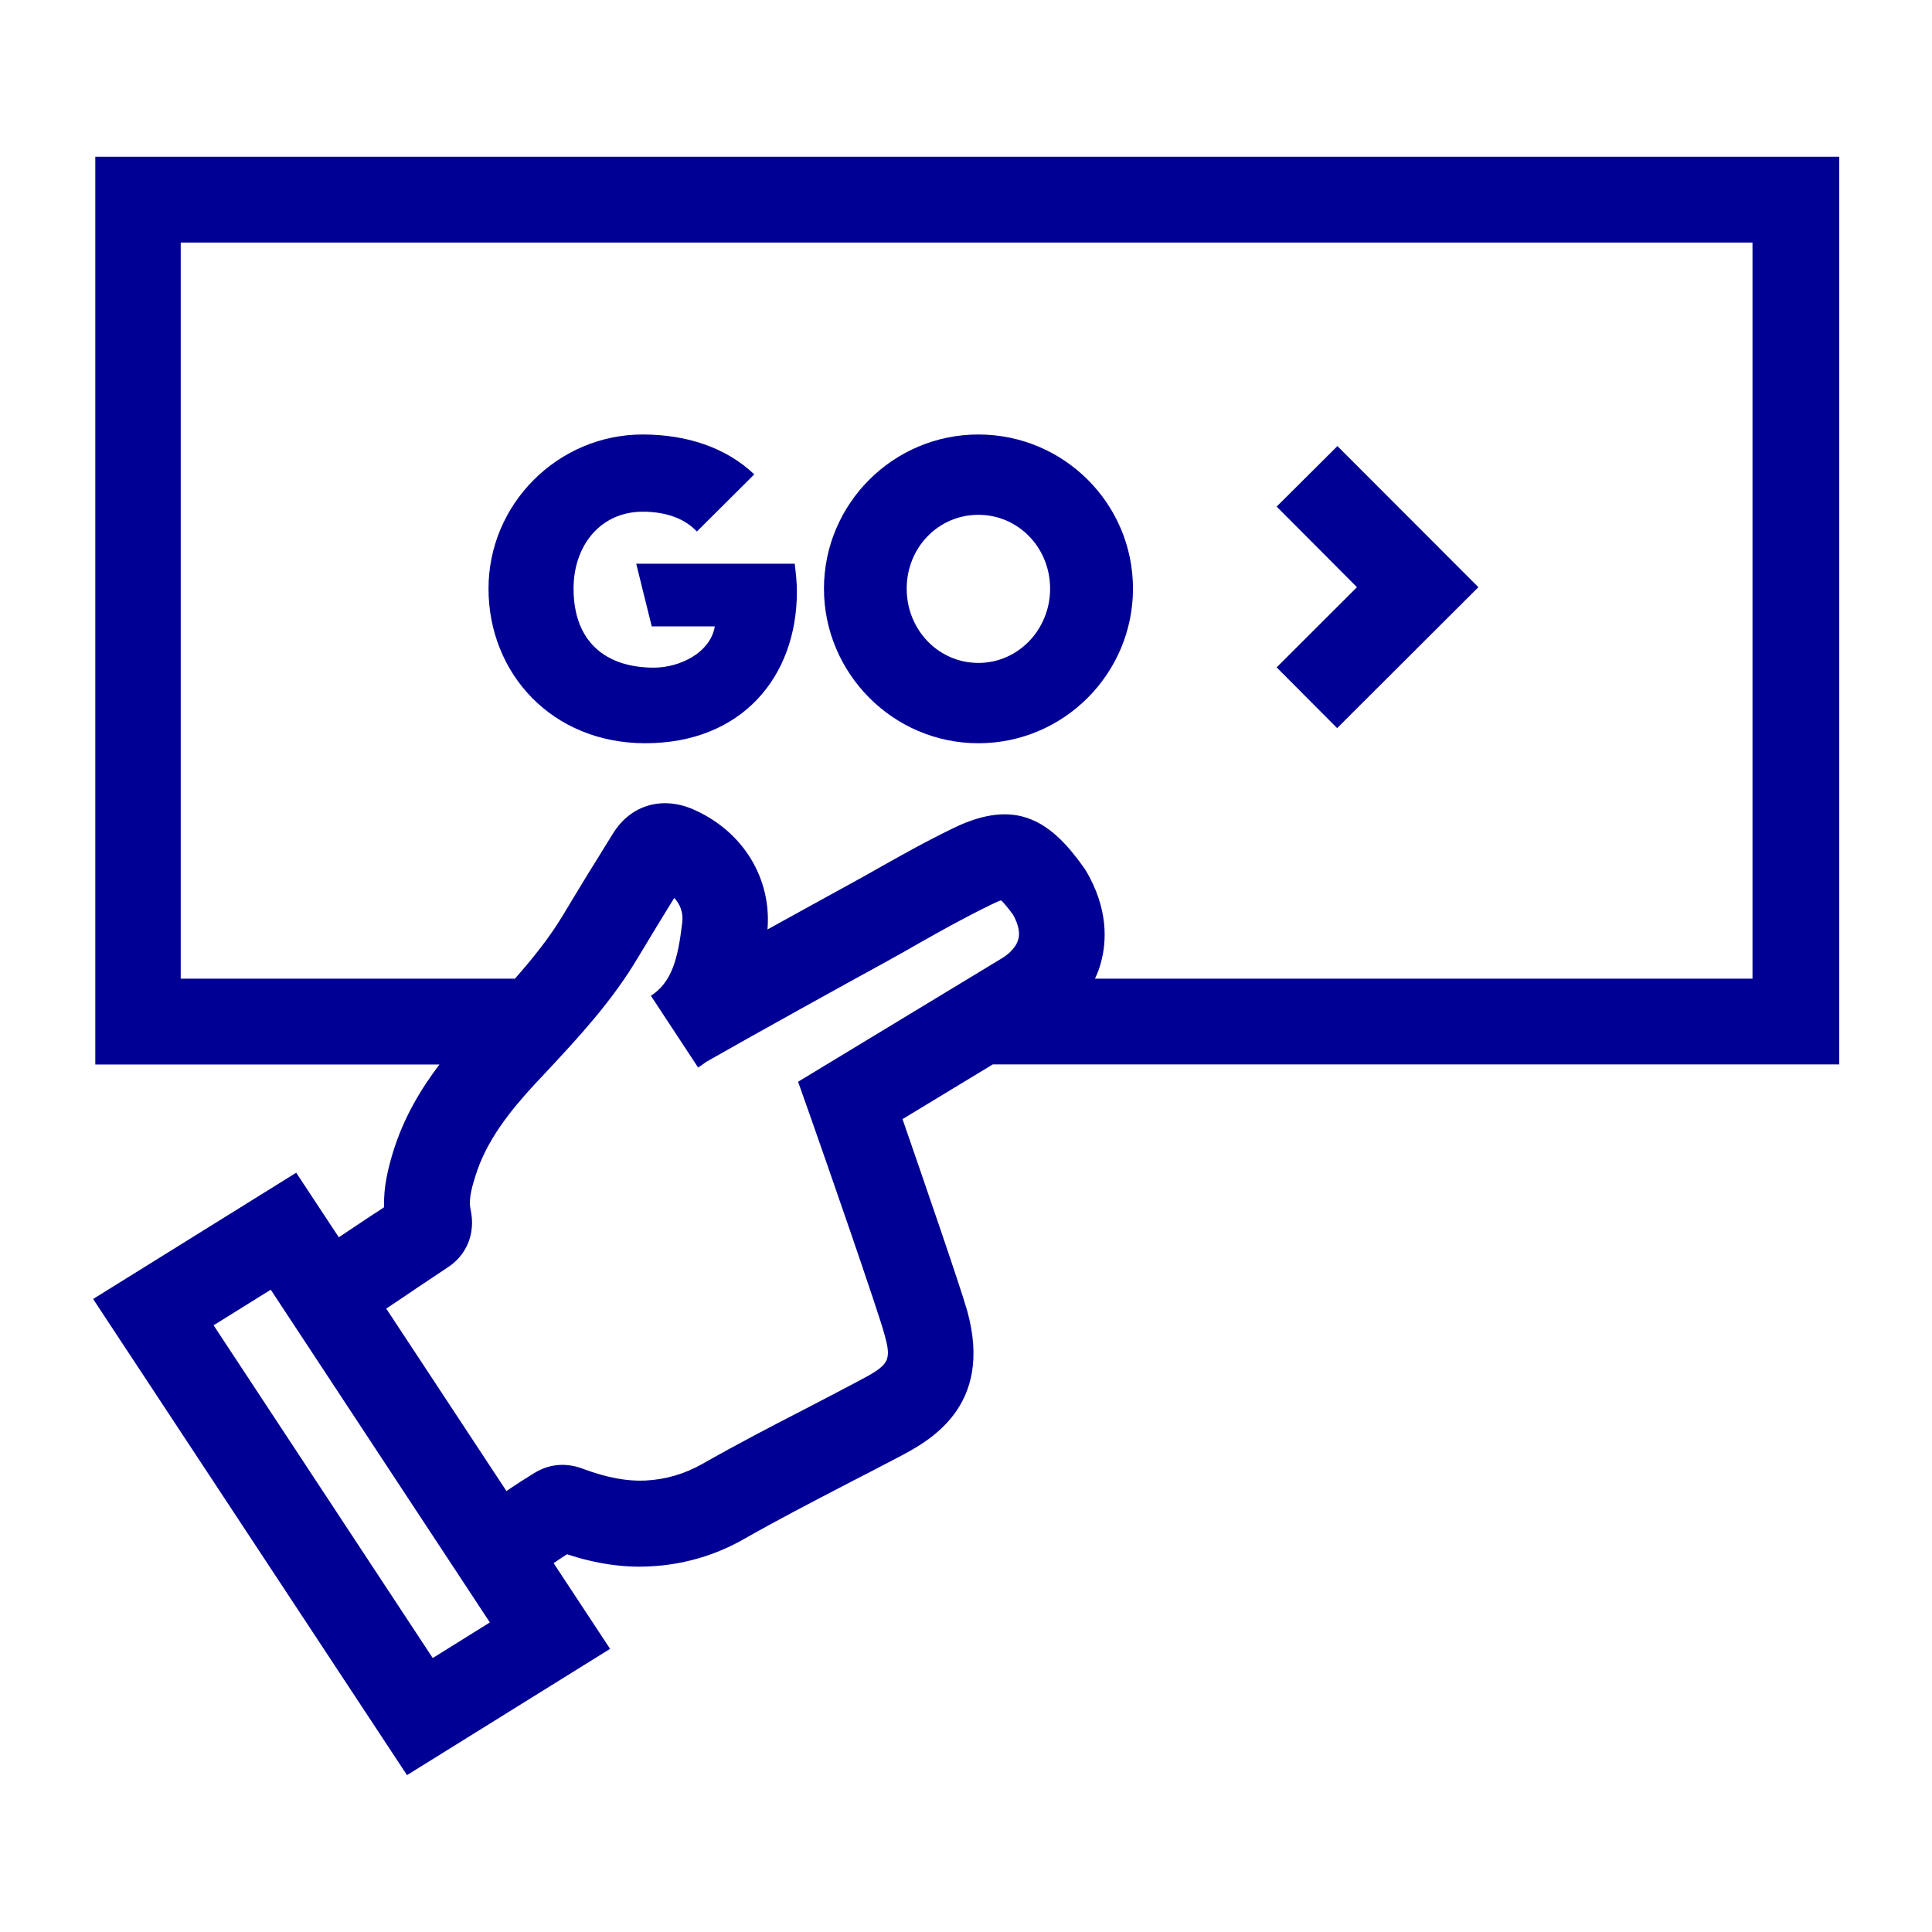
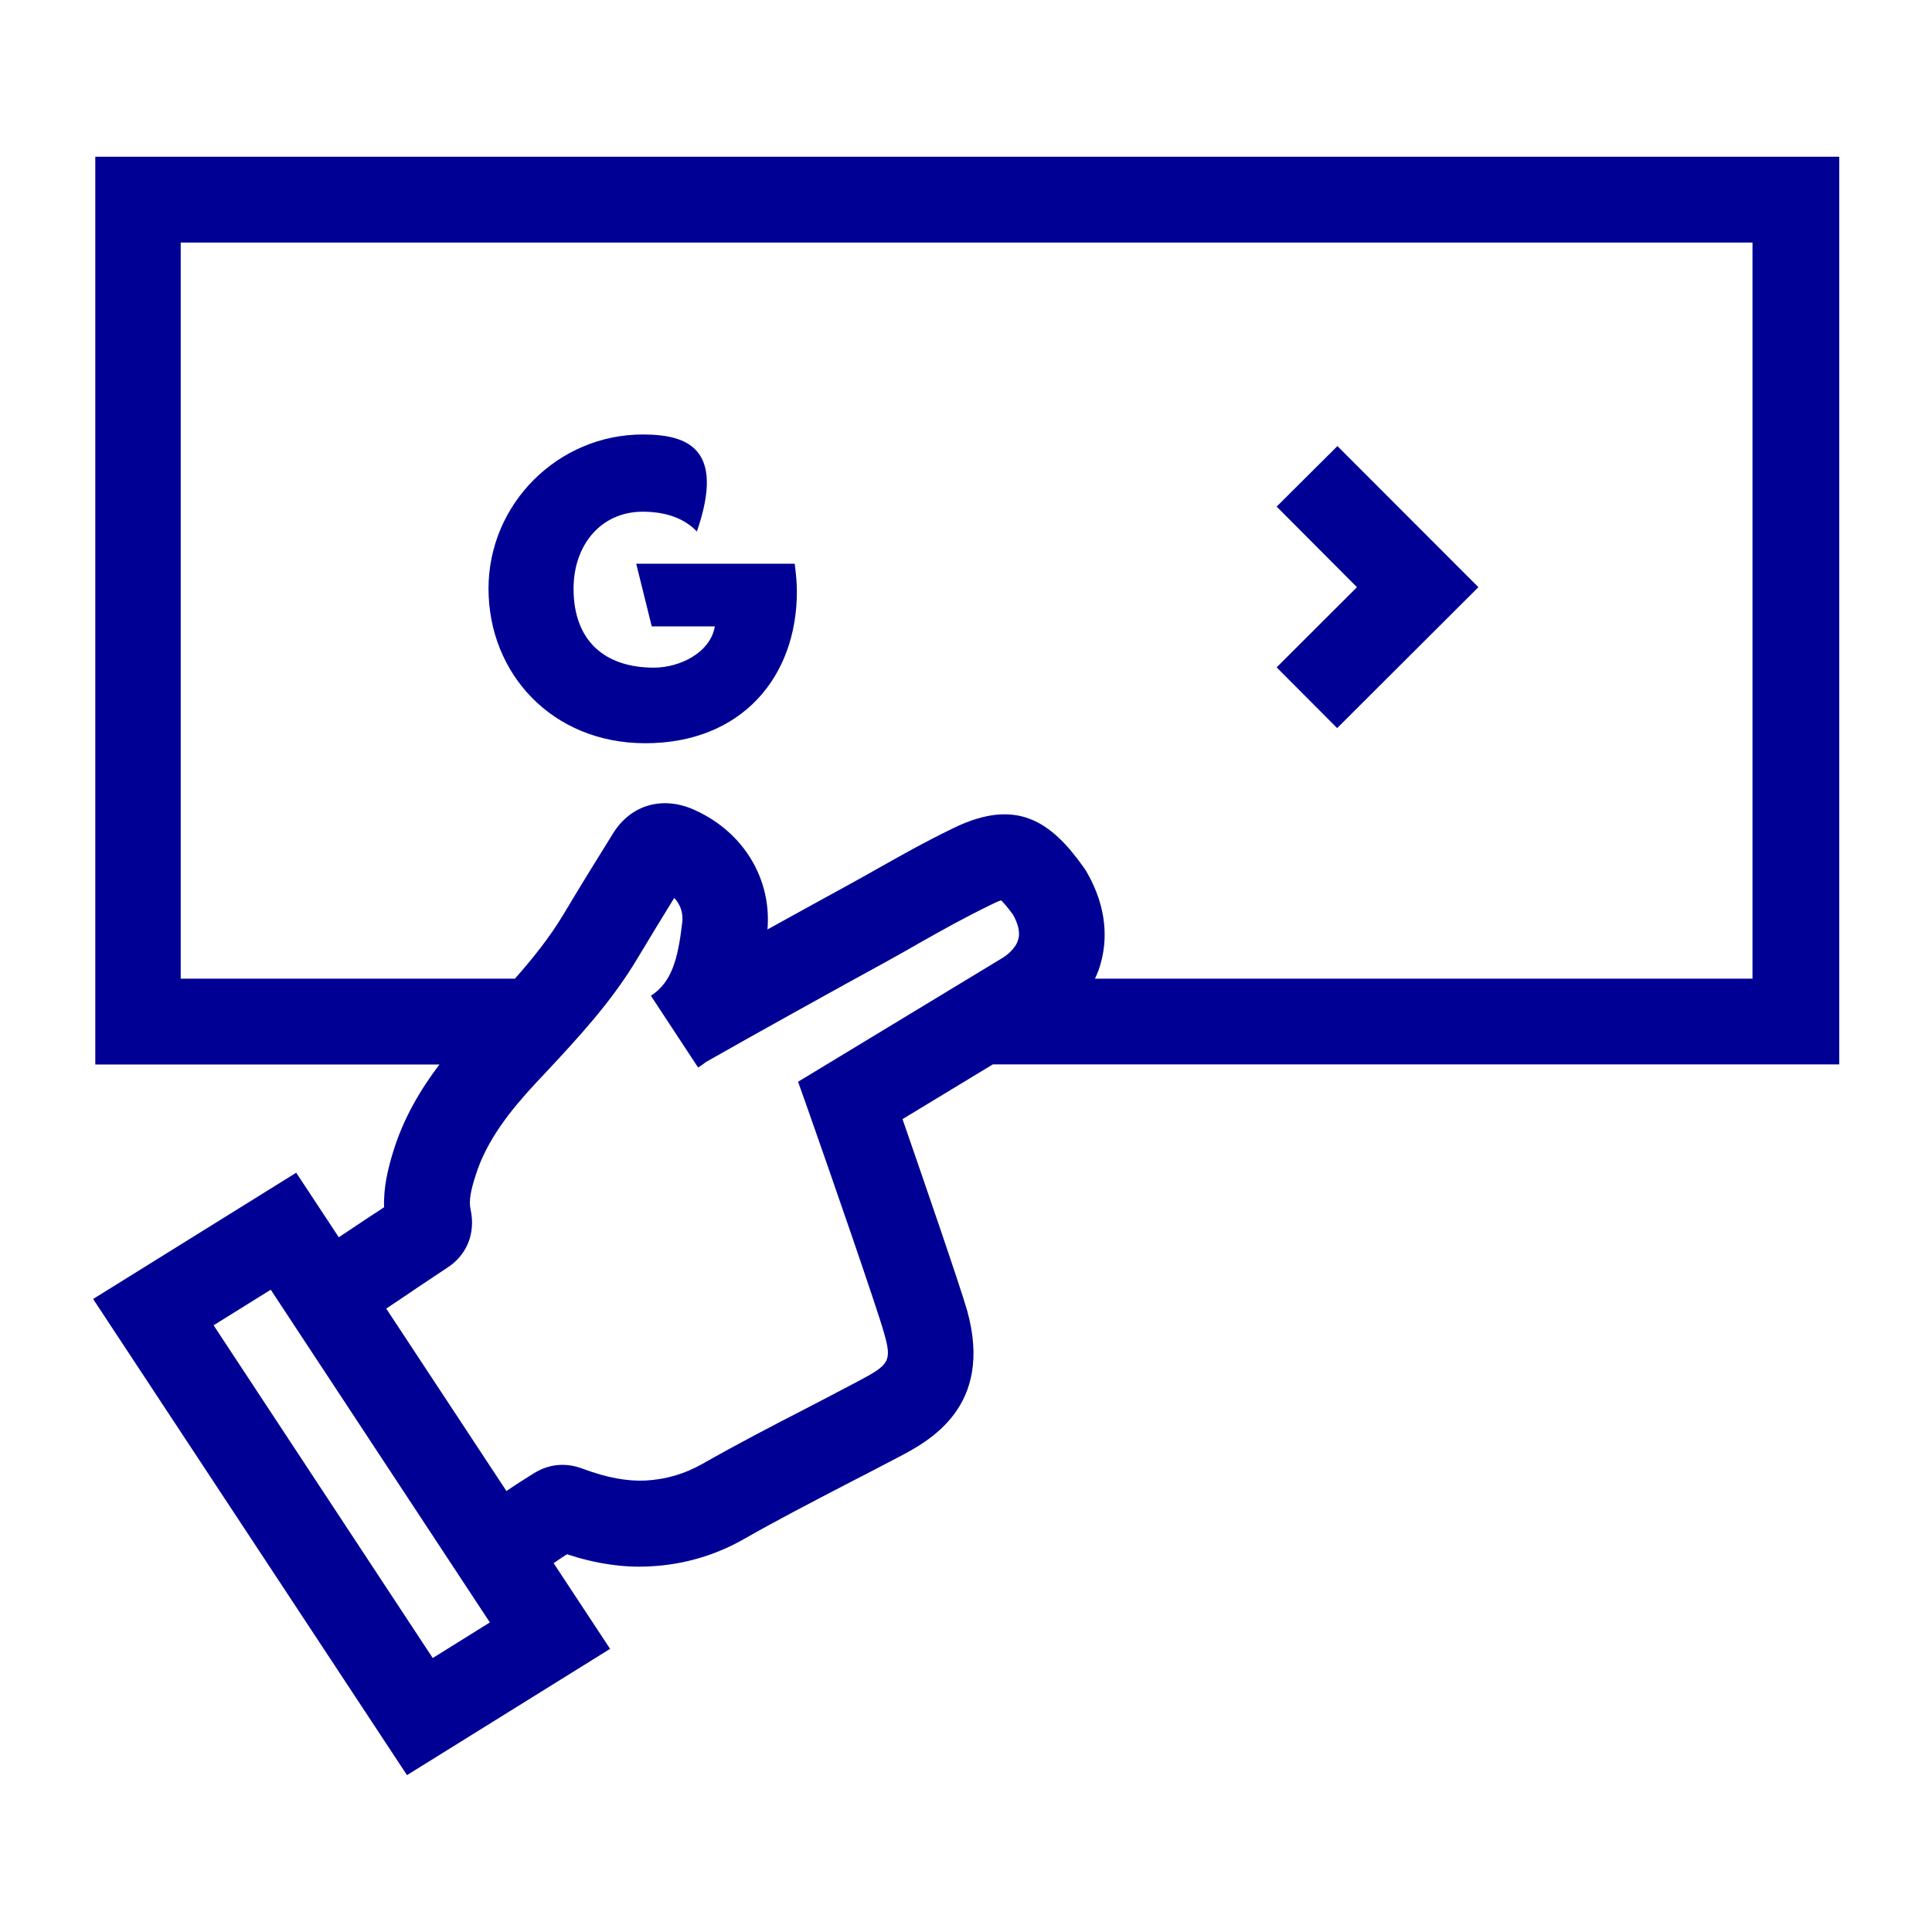
<svg xmlns="http://www.w3.org/2000/svg" width="56px" height="56px" viewBox="0 0 56 56" version="1.1">
  <g id="surface1">
    <path style=" stroke:none;fill-rule:nonzero;fill:rgb(0%,0%,58.039%);fill-opacity:1;" d="M 2.762 4.543 L 2.762 30.855 L 12.738 30.855 C 12.195 31.57 11.699 32.398 11.395 33.387 C 11.25 33.863 11.113 34.402 11.133 34.992 C 11.008 35.074 10.863 35.176 10.715 35.266 C 10.445 35.449 10.125 35.66 9.82 35.863 L 8.586 33.992 L 2.699 37.652 L 11.797 51.453 L 17.684 47.793 L 16.047 45.309 C 16.18 45.219 16.309 45.129 16.434 45.051 C 17.266 45.324 18.074 45.445 18.836 45.402 C 19.805 45.355 20.734 45.086 21.578 44.602 C 22.531 44.059 23.527 43.543 24.496 43.039 C 25.008 42.777 25.516 42.512 26.016 42.25 C 26.922 41.777 28.816 40.781 28.031 37.98 C 27.824 37.258 26.73 34.086 26.16 32.438 L 28.777 30.852 L 53.312 30.852 L 53.312 4.543 Z M 12.543 48.059 L 6.191 38.414 L 7.848 37.383 L 14.199 47.027 Z M 29.512 27.234 C 29.445 27.496 29.168 27.707 29 27.801 L 23.133 31.355 L 23.469 32.305 C 24.004 33.824 25.43 37.93 25.629 38.652 C 25.852 39.449 25.793 39.555 24.852 40.047 C 24.355 40.312 23.852 40.57 23.352 40.832 C 22.363 41.34 21.344 41.871 20.348 42.438 C 19.832 42.727 19.297 42.883 18.711 42.914 C 18.18 42.941 17.586 42.828 16.93 42.586 C 16.738 42.512 16.148 42.293 15.488 42.695 C 15.215 42.863 14.941 43.039 14.68 43.219 L 11.195 37.93 C 11.469 37.75 11.773 37.543 12.102 37.32 C 12.496 37.059 12.832 36.836 12.969 36.742 C 13.535 36.375 13.789 35.746 13.641 35.062 C 13.582 34.809 13.652 34.488 13.777 34.098 C 14.098 33.039 14.828 32.156 15.492 31.434 L 15.848 31.055 C 16.77 30.066 17.723 29.039 18.469 27.793 C 18.82 27.203 19.184 26.613 19.543 26.027 C 19.699 26.195 19.816 26.434 19.773 26.754 C 19.648 27.82 19.465 28.473 18.867 28.863 L 20.234 30.941 C 20.316 30.895 20.391 30.836 20.465 30.781 C 21.828 30.004 24.379 28.59 25.73 27.852 C 26.09 27.652 26.402 27.477 26.691 27.309 C 27.352 26.938 27.918 26.617 28.734 26.219 C 28.871 26.152 28.957 26.113 29.02 26.098 C 29.082 26.16 29.195 26.281 29.363 26.512 C 29.52 26.793 29.566 27.031 29.52 27.211 Z M 50.812 28.367 L 31.738 28.367 C 31.809 28.219 31.871 28.062 31.914 27.887 C 32.074 27.297 32.133 26.352 31.477 25.238 L 31.414 25.145 C 30.469 23.812 29.469 23.109 27.633 24.004 C 26.75 24.434 26.152 24.777 25.461 25.164 C 25.176 25.324 24.871 25.5 24.516 25.691 C 23.91 26.02 23.09 26.477 22.246 26.941 C 22.367 25.473 21.555 24.125 20.148 23.484 C 19.219 23.055 18.289 23.32 17.77 24.156 C 17.277 24.945 16.793 25.734 16.316 26.531 C 15.922 27.184 15.445 27.777 14.926 28.367 L 5.238 28.367 L 5.238 7.031 L 50.797 7.031 L 50.797 28.367 Z M 50.812 28.367 " />
-     <path style=" stroke:none;fill-rule:nonzero;fill:rgb(0%,0%,58.039%);fill-opacity:1;" d="M 18.703 21.543 C 21.492 21.543 23.098 19.625 23.098 17.148 C 23.098 16.875 23.07 16.625 23.035 16.34 L 18.441 16.34 L 18.891 18.156 L 20.719 18.156 C 20.594 18.914 19.711 19.352 18.953 19.352 C 17.547 19.352 16.625 18.594 16.625 17.062 C 16.625 15.793 17.422 14.832 18.629 14.832 C 19.266 14.832 19.824 15.008 20.199 15.406 L 21.863 13.75 C 21.043 12.969 19.898 12.594 18.629 12.594 C 16.18 12.594 14.16 14.598 14.16 17.062 C 14.16 19.523 16.004 21.543 18.703 21.543 Z M 18.703 21.543 " />
-     <path style=" stroke:none;fill-rule:nonzero;fill:rgb(0%,0%,58.039%);fill-opacity:1;" d="M 28.359 21.543 C 30.836 21.543 32.84 19.523 32.84 17.062 C 32.84 14.598 30.836 12.594 28.359 12.594 C 25.883 12.594 23.883 14.609 23.883 17.062 C 23.883 19.512 25.883 21.543 28.359 21.543 Z M 28.359 14.922 C 29.52 14.922 30.438 15.879 30.438 17.062 C 30.438 18.242 29.52 19.215 28.359 19.215 C 27.203 19.215 26.281 18.258 26.281 17.062 C 26.281 15.867 27.203 14.922 28.359 14.922 Z M 28.359 14.922 " />
+     <path style=" stroke:none;fill-rule:nonzero;fill:rgb(0%,0%,58.039%);fill-opacity:1;" d="M 18.703 21.543 C 21.492 21.543 23.098 19.625 23.098 17.148 C 23.098 16.875 23.07 16.625 23.035 16.34 L 18.441 16.34 L 18.891 18.156 L 20.719 18.156 C 20.594 18.914 19.711 19.352 18.953 19.352 C 17.547 19.352 16.625 18.594 16.625 17.062 C 16.625 15.793 17.422 14.832 18.629 14.832 C 19.266 14.832 19.824 15.008 20.199 15.406 C 21.043 12.969 19.898 12.594 18.629 12.594 C 16.18 12.594 14.16 14.598 14.16 17.062 C 14.16 19.523 16.004 21.543 18.703 21.543 Z M 18.703 21.543 " />
    <path style=" stroke:none;fill-rule:nonzero;fill:rgb(0%,0%,58.039%);fill-opacity:1;" d="M 38.758 21.105 L 42.852 17.02 L 38.766 12.93 L 37.004 14.684 L 39.332 17.02 L 37.004 19.344 Z M 38.758 21.105 " />
  </g>
</svg>